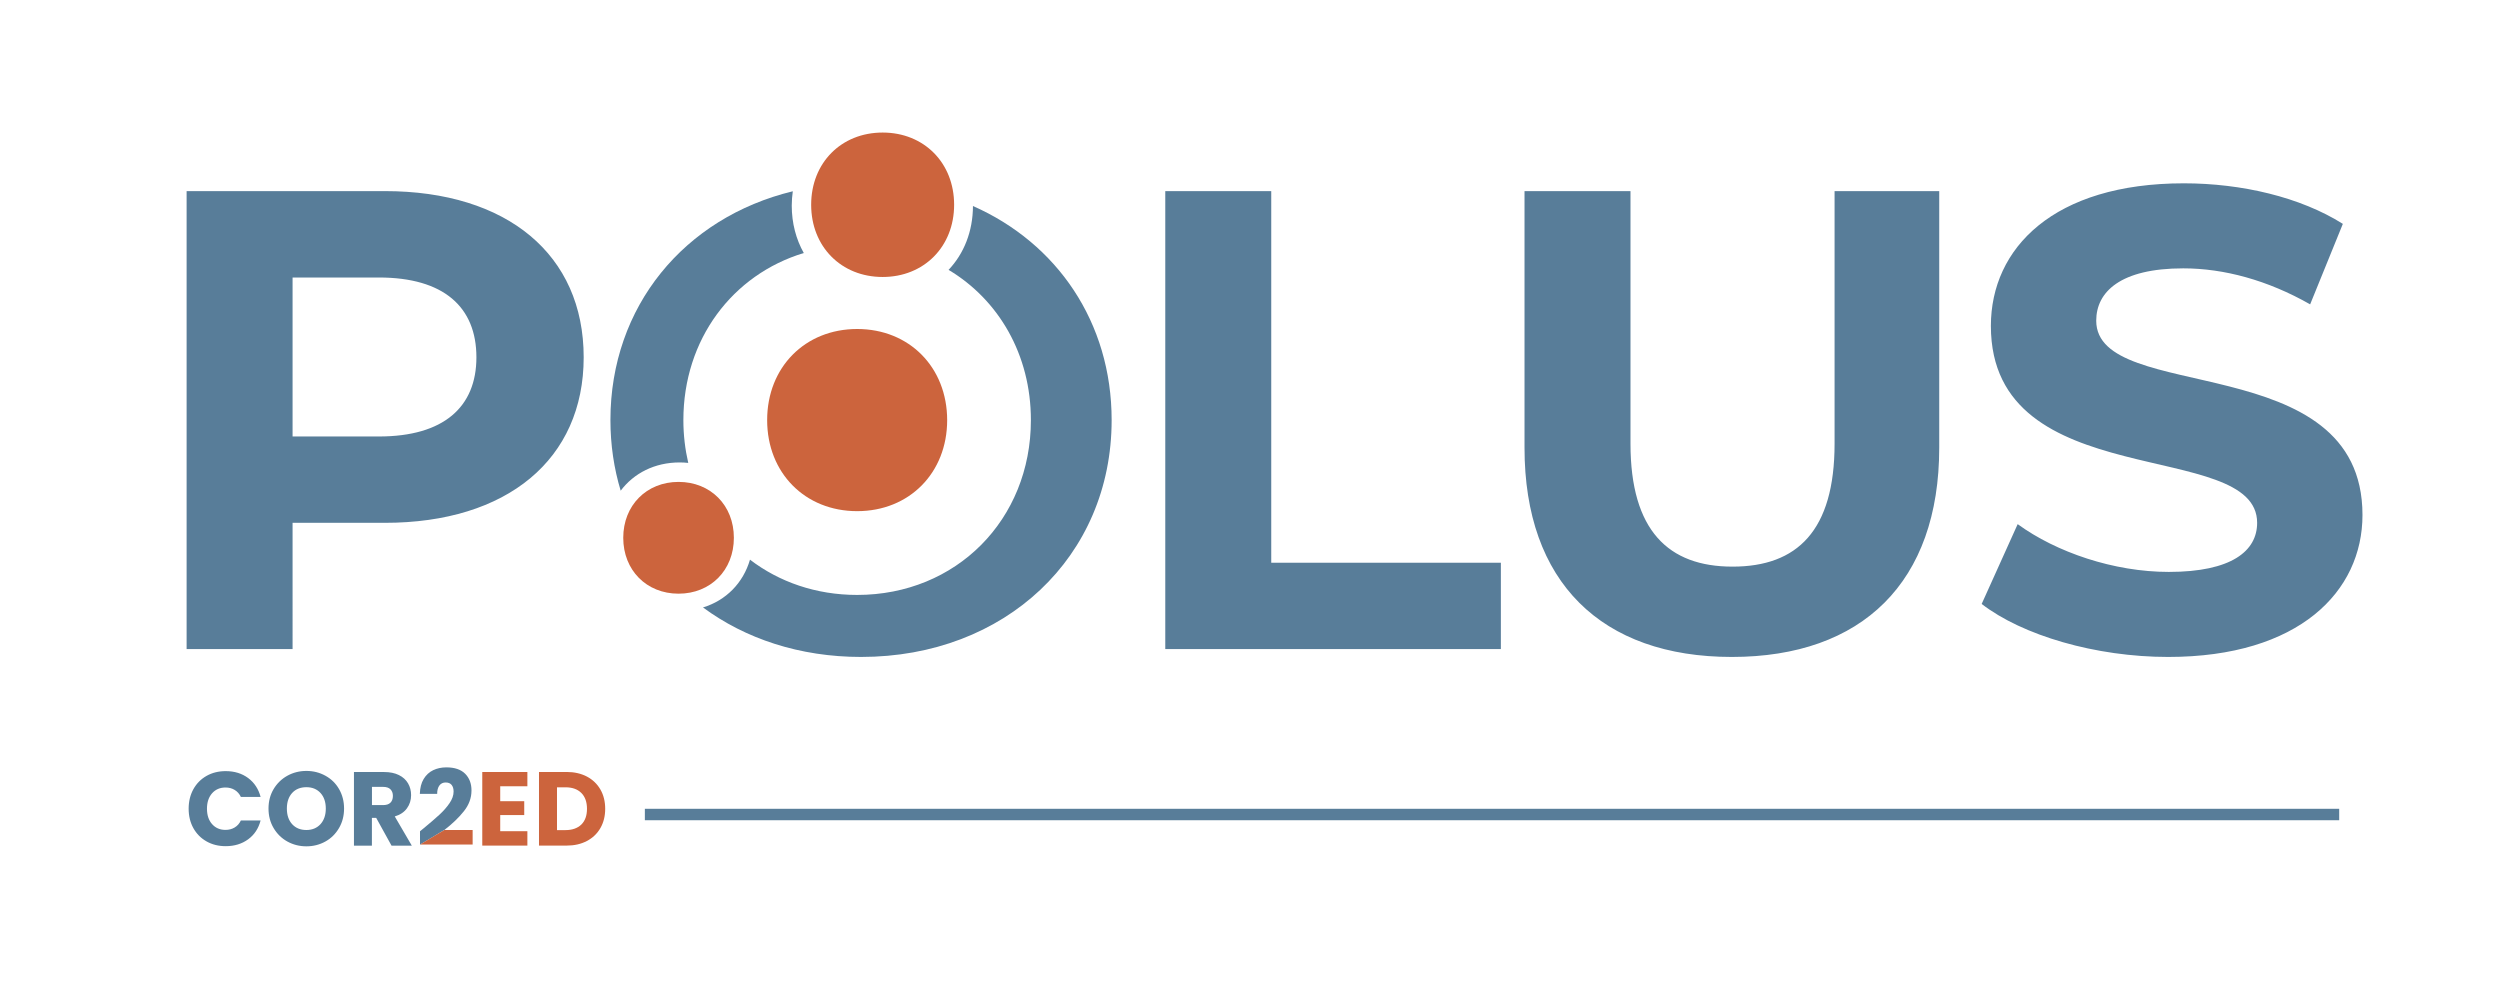
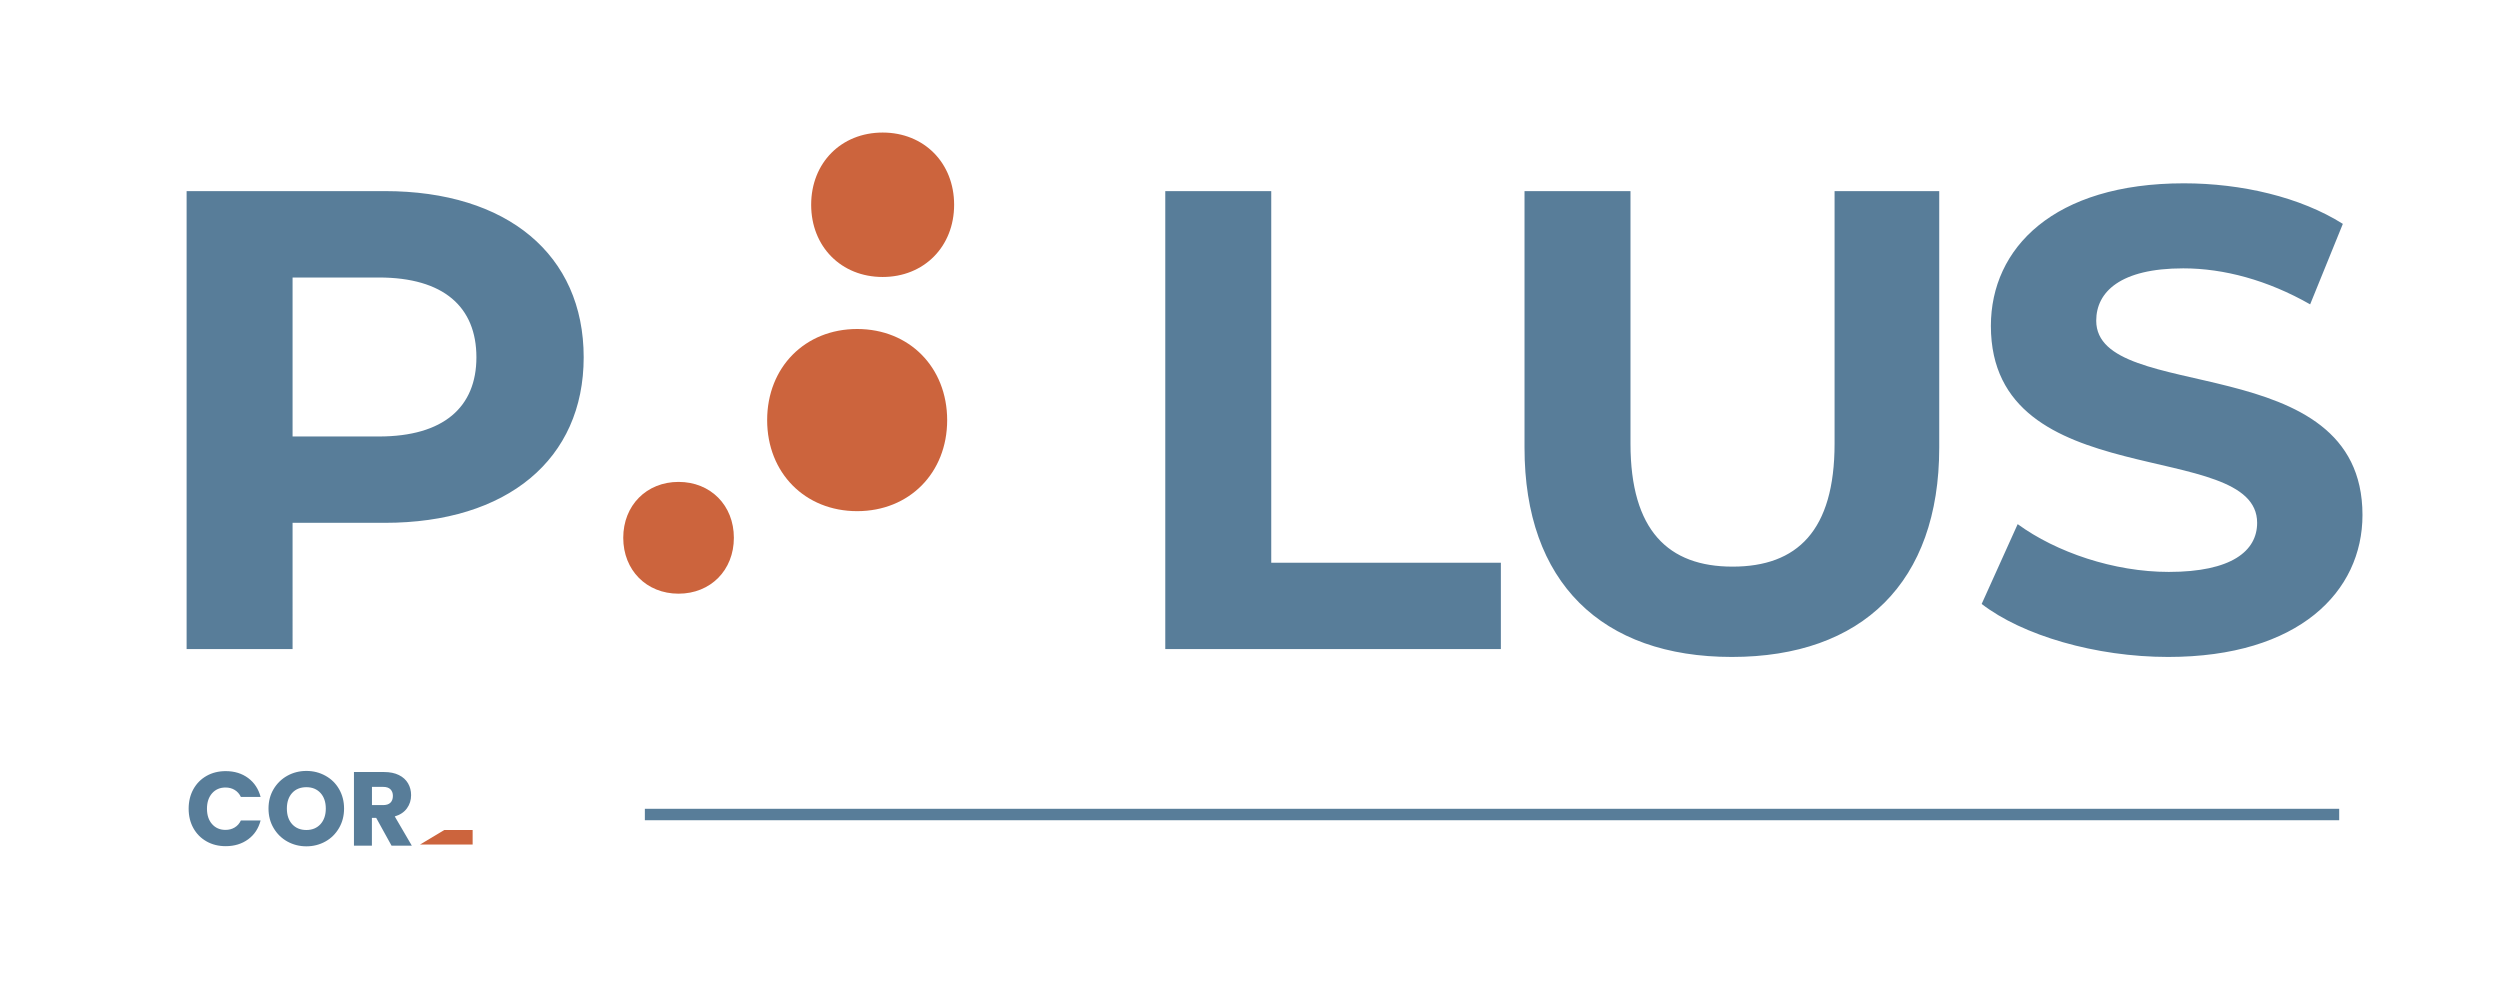
<svg xmlns="http://www.w3.org/2000/svg" version="1.1" id="Calque_1" x="0px" y="0px" viewBox="0 0 477.74 191.43" style="enable-background:new 0 0 477.74 191.43;" xml:space="preserve">
  <style type="text/css">
	.st0{fill:#587D99;}
	.st1{fill:none;stroke:#587D99;stroke-width:2.186;}
	.st2{fill:#CC643D;}
</style>
  <path class="st0" d="M414.33,125.54c25,0,37.13-12.5,37.13-27.13c0-32.13-50.88-21-50.88-37.13c0-5.5,4.62-10,16.63-10  c7.75,0,16.13,2.25,24.25,6.88l6.25-15.38c-8.13-5.13-19.38-7.75-30.38-7.75c-24.88,0-36.88,12.38-36.88,27.25  c0,32.5,50.88,21.25,50.88,37.63c0,5.38-4.88,9.38-16.88,9.38c-10.5,0-21.5-3.75-28.88-9.13l-6.88,15.25  C386.45,121.41,400.45,125.54,414.33,125.54 M330.95,125.54c24.88,0,39.63-14.25,39.63-40.01V36.52h-20v48.26  c0,16.63-7.13,23.5-19.5,23.5c-12.25,0-19.5-6.88-19.5-23.5V36.52h-20.25v49.01C291.31,111.28,306.07,125.54,330.95,125.54   M222.68,124.04h64.13v-16.5h-43.88V36.52h-20.25V124.04z M72.41,83.41h-16.5V53.03h16.5c12.38,0,18.63,5.63,18.63,15.25  C91.04,77.78,84.79,83.41,72.41,83.41 M73.54,36.52H35.66v87.51h20.25V99.91h17.63c23.38,0,38-12.13,38-31.63  C111.54,48.65,96.91,36.52,73.54,36.52" />
  <line class="st1" x1="447.01" y1="155.65" x2="123.23" y2="155.65" />
  <path class="st2" d="M163.8,62.87c-9.96,0-17.2,7.32-17.2,17.41c0,10.08,7.23,17.4,17.2,17.4s17.2-7.32,17.2-17.4  C180.99,70.19,173.76,62.87,163.8,62.87z" />
  <g>
    <path class="st2" d="M129.67,113.45c-6.13,0-10.57-4.49-10.57-10.68c0-6.19,4.45-10.68,10.57-10.68c6.13,0,10.57,4.49,10.57,10.68   C140.24,108.95,135.8,113.45,129.67,113.45" />
  </g>
  <g>
    <path class="st2" d="M168.67,52.93c-7.91,0-13.66-5.8-13.66-13.8c0-8,5.74-13.8,13.66-13.8c7.91,0,13.66,5.8,13.66,13.8   C182.33,47.12,176.58,52.93,168.67,52.93" />
  </g>
  <g>
-     <path class="st0" d="M129.88,88.37c0.56,0,1.11,0.03,1.64,0.09c-0.6-2.6-0.93-5.34-0.93-8.18c0-15.44,9.38-27.8,23.01-31.93   c-1.46-2.6-2.3-5.67-2.3-9.06c0-0.94,0.08-1.85,0.2-2.74c-20.73,5.03-34.85,22.02-34.85,43.72c0,4.75,0.68,9.27,1.96,13.5   C121.12,90.43,125.11,88.37,129.88,88.37z" />
-     <path class="st0" d="M185.93,39.37c-0.02,4.9-1.75,9.13-4.66,12.2C190.85,57.3,197,67.78,197,80.28c0,19.05-14.27,33.41-33.2,33.41   c-7.86,0-14.91-2.48-20.48-6.74c-1.3,4.46-4.58,7.79-8.98,9.13c8.09,5.98,18.48,9.46,30.21,9.46c27.5,0,47.88-19.13,47.88-45.26   C212.43,61.56,201.97,46.45,185.93,39.37z" />
-   </g>
+     </g>
  <g>
    <g>
-       <path class="st2" d="M108.06,158.63h-1.62v-8.18h1.62c1.3,0,2.3,0.36,3.03,1.08c0.72,0.72,1.08,1.73,1.08,3.03    c0,1.3-0.36,2.3-1.08,3.01C110.36,158.27,109.35,158.63,108.06,158.63 M108.28,147.52H103v14.07h5.27c1.47,0,2.76-0.29,3.88-0.88    c1.12-0.59,1.98-1.42,2.59-2.48c0.61-1.07,0.91-2.29,0.91-3.67c0-1.39-0.3-2.62-0.91-3.68c-0.61-1.06-1.47-1.89-2.58-2.48    C111.05,147.82,109.76,147.52,108.28,147.52 M100.78,150.27v-2.75h-8.62v14.07h8.62v-2.75h-5.19v-3.09h4.59v-2.65h-4.59v-2.85    H100.78z" />
-       <path class="st0" d="M80.26,158.85v2.55l4.65-2.79c1.51-1.16,2.75-2.35,3.73-3.58c0.98-1.22,1.46-2.55,1.46-3.98    c0-1.31-0.4-2.37-1.21-3.19c-0.81-0.81-2.01-1.22-3.6-1.22c-0.92,0-1.76,0.18-2.51,0.54c-0.75,0.36-1.36,0.92-1.82,1.68    c-0.46,0.76-0.7,1.71-0.73,2.85h3.31c0-0.69,0.14-1.23,0.43-1.61c0.29-0.38,0.68-0.57,1.19-0.57c0.51,0,0.89,0.15,1.14,0.46    c0.25,0.31,0.38,0.73,0.38,1.28c0,0.72-0.26,1.46-0.78,2.22c-0.52,0.76-1.16,1.49-1.91,2.18c-0.75,0.7-1.79,1.58-3.1,2.67    C80.92,158.32,80.71,158.48,80.26,158.85" />
      <path class="st0" d="M71.08,150.37h2.12c0.63,0,1.1,0.15,1.41,0.46c0.31,0.31,0.47,0.73,0.47,1.26c0,0.56-0.16,1-0.47,1.3    c-0.31,0.31-0.78,0.46-1.41,0.46h-2.12V150.37z M78.69,161.59l-3.25-5.57c1.03-0.31,1.81-0.83,2.33-1.56    c0.53-0.73,0.79-1.57,0.79-2.51c0-0.83-0.19-1.58-0.58-2.25c-0.39-0.67-0.97-1.21-1.75-1.59c-0.78-0.39-1.73-0.58-2.84-0.58h-5.75    v14.07h3.43v-5.31h0.82l2.93,5.31H78.69z M58.55,158.61c-1.14,0-2.04-0.37-2.72-1.11c-0.67-0.74-1.01-1.73-1.01-2.98    c0-1.26,0.34-2.25,1.01-2.99c0.67-0.73,1.58-1.1,2.72-1.1c1.12,0,2.02,0.37,2.7,1.11c0.67,0.74,1.01,1.73,1.01,2.98    c0,1.23-0.34,2.22-1.01,2.97C60.57,158.23,59.67,158.61,58.55,158.61 M58.55,161.73c1.32,0,2.53-0.31,3.63-0.92    c1.1-0.61,1.96-1.47,2.61-2.58c0.64-1.1,0.96-2.34,0.96-3.72c0-1.38-0.32-2.61-0.95-3.71c-0.63-1.1-1.5-1.95-2.61-2.56    c-1.1-0.61-2.31-0.92-3.64-0.92c-1.32,0-2.54,0.31-3.64,0.92c-1.1,0.61-1.98,1.47-2.63,2.56c-0.65,1.1-0.97,2.33-0.97,3.71    c0,1.38,0.32,2.62,0.97,3.72c0.65,1.1,1.52,1.96,2.63,2.58C56.02,161.42,57.23,161.73,58.55,161.73 M36.05,154.54    c0,1.39,0.3,2.63,0.9,3.71c0.6,1.08,1.44,1.93,2.52,2.54c1.08,0.61,2.29,0.91,3.66,0.91c1.67,0,3.1-0.44,4.29-1.31    c1.19-0.87,1.98-2.07,2.38-3.6h-3.77c-0.28,0.59-0.68,1.04-1.19,1.34c-0.51,0.31-1.1,0.46-1.75,0.46c-1.06,0-1.91-0.37-2.56-1.1    c-0.65-0.73-0.98-1.72-0.98-2.95c0-1.23,0.33-2.21,0.98-2.95c0.65-0.73,1.51-1.1,2.56-1.1c0.65,0,1.24,0.15,1.75,0.46    c0.51,0.31,0.91,0.75,1.19,1.34h3.77c-0.4-1.52-1.2-2.73-2.38-3.61c-1.19-0.88-2.62-1.32-4.29-1.32c-1.36,0-2.58,0.3-3.66,0.91    c-1.08,0.61-1.91,1.46-2.52,2.55C36.35,151.91,36.05,153.15,36.05,154.54" />
    </g>
    <polygon class="st2" points="84.91,158.61 80.26,161.39 90.32,161.39 90.32,158.61  " />
  </g>
</svg>